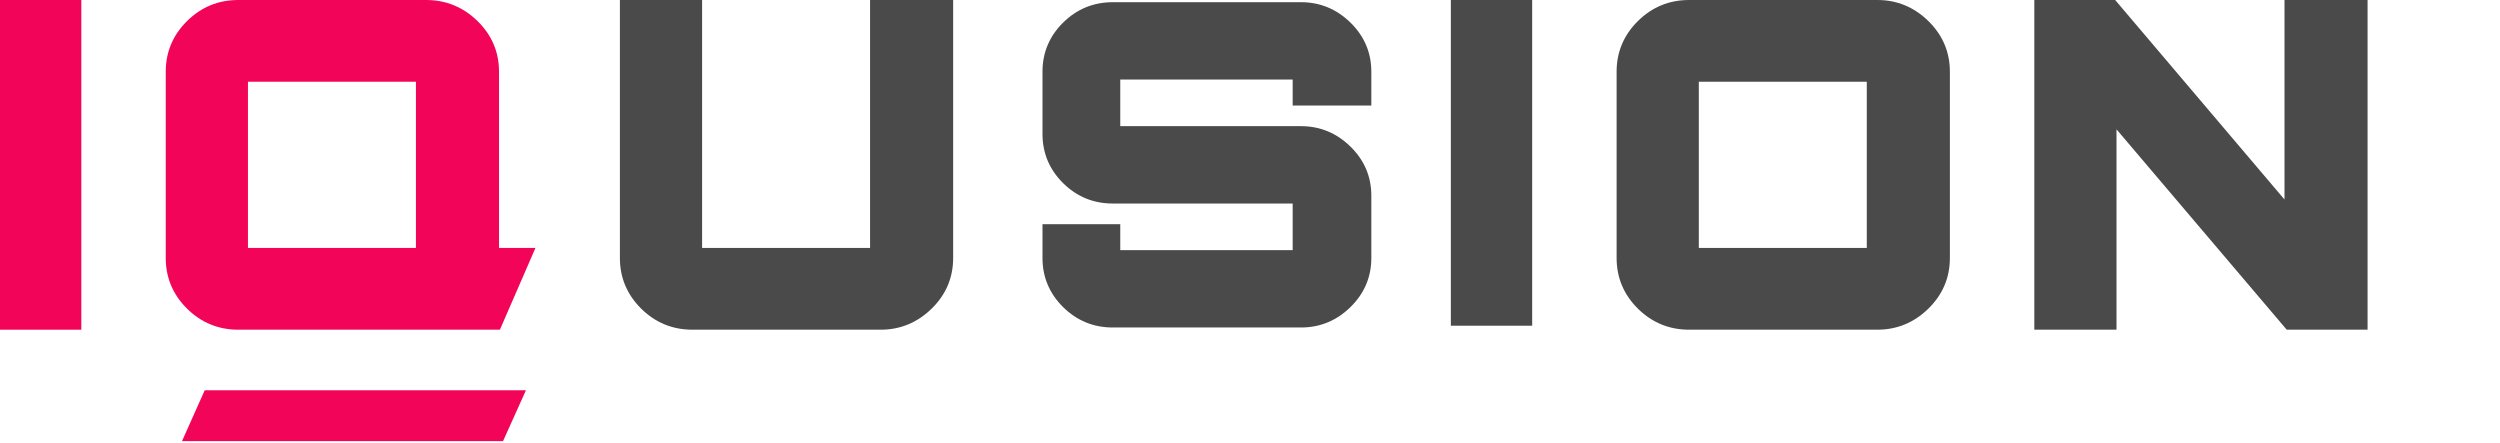
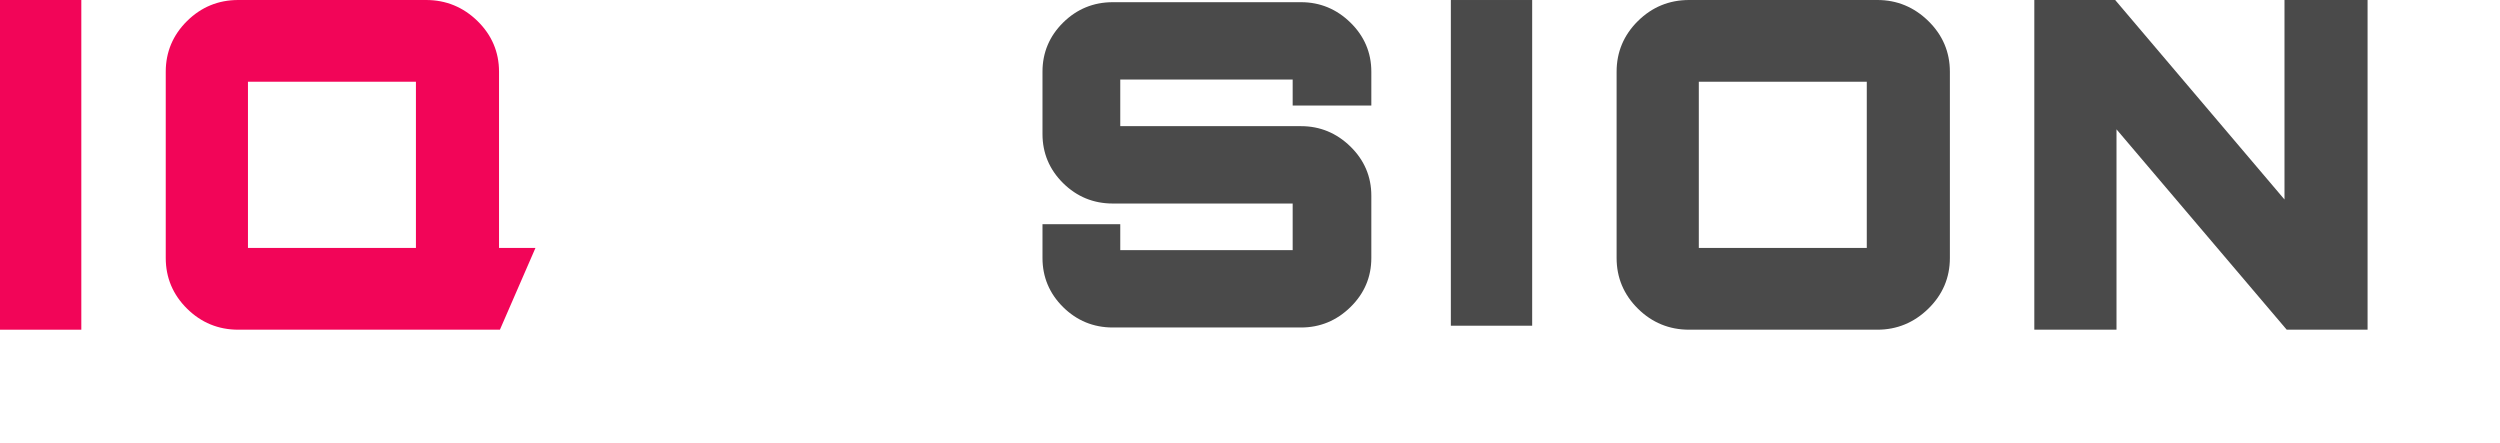
<svg xmlns="http://www.w3.org/2000/svg" width="288" height="51" viewBox="0 0 288 51" fill="none">
  <g clip-path="url(#clip0_87_63)">
-     <path d="M100.232 28.561H80.882V0H71.412V29.726C71.412 31.985 72.236 33.945 73.863 35.555C75.491 37.165 77.472 37.981 79.756 37.981H101.46C103.708 37.981 105.678 37.165 107.322 35.56C108.97 33.95 109.804 31.99 109.804 29.726V0H100.232V28.561Z" fill="#4A4A4A" />
    <path d="M149.888 0.253H128.184C125.972 0.253 124.048 1.043 122.47 2.603C120.894 4.162 120.095 6.061 120.095 8.254V15.445C120.095 17.633 120.894 19.537 122.47 21.097C124.048 22.656 125.967 23.446 128.184 23.446H148.916V28.815H129.054V25.827H120.095V29.726C120.095 31.913 120.894 33.818 122.47 35.378C124.048 36.937 125.972 37.727 128.184 37.727H149.888C152.064 37.727 153.979 36.937 155.571 35.378C157.168 33.818 157.977 31.913 157.977 29.726V22.535C157.977 20.347 157.168 18.443 155.571 16.883C153.974 15.324 152.064 14.534 149.888 14.534H129.054V9.166H148.916V12.154H157.977V8.254C157.977 6.067 157.168 4.162 155.571 2.603C153.979 1.043 152.064 0.253 149.888 0.253Z" fill="#4A4A4A" />
    <path d="M216.282 0H194.577C192.294 0 190.312 0.815 188.685 2.426C187.057 4.036 186.233 5.996 186.233 8.255V29.726C186.233 31.985 187.057 33.945 188.685 35.555C190.312 37.165 192.294 37.981 194.577 37.981H216.282C218.529 37.981 220.5 37.165 222.143 35.56C223.791 33.95 224.626 31.99 224.626 29.726V8.255C224.626 5.996 223.791 4.031 222.143 2.421C220.5 0.815 218.529 0 216.282 0ZM215.053 9.419V28.561H195.703V9.419H215.053Z" fill="#4A4A4A" />
    <path d="M263.173 0V22.981L243.668 0H234.353V37.981H243.821V14.899L263.429 37.981H272.745V0H263.173Z" fill="#4A4A4A" />
    <path d="M9.368 0H0V37.981H9.368V0Z" fill="#F20558" />
    <path d="M57.488 28.561V8.255C57.488 5.996 56.653 4.031 55.005 2.421C53.361 0.815 51.37 0 49.092 0H27.438C25.155 0 23.174 0.815 21.546 2.426C19.918 4.036 19.094 5.996 19.094 8.255V29.726C19.094 31.985 19.918 33.945 21.546 35.555C23.174 37.165 25.155 37.981 27.438 37.981H57.59L61.685 28.561H57.488ZM47.915 9.419V28.561H28.565V9.419H47.915Z" fill="#F20558" />
-     <path d="M20.087 52.788L23.584 44.959H60.589L57.062 52.788H20.087Z" fill="#F20558" />
    <path d="M176.506 0.001H167.138V37.522H176.506V0.001Z" fill="#4A4A4A" />
  </g>
  <defs>
    <clipPath id="clip0_87_63">
      <rect width="287.98" height="50.82" fill="white" />
    </clipPath>
  </defs>
</svg>